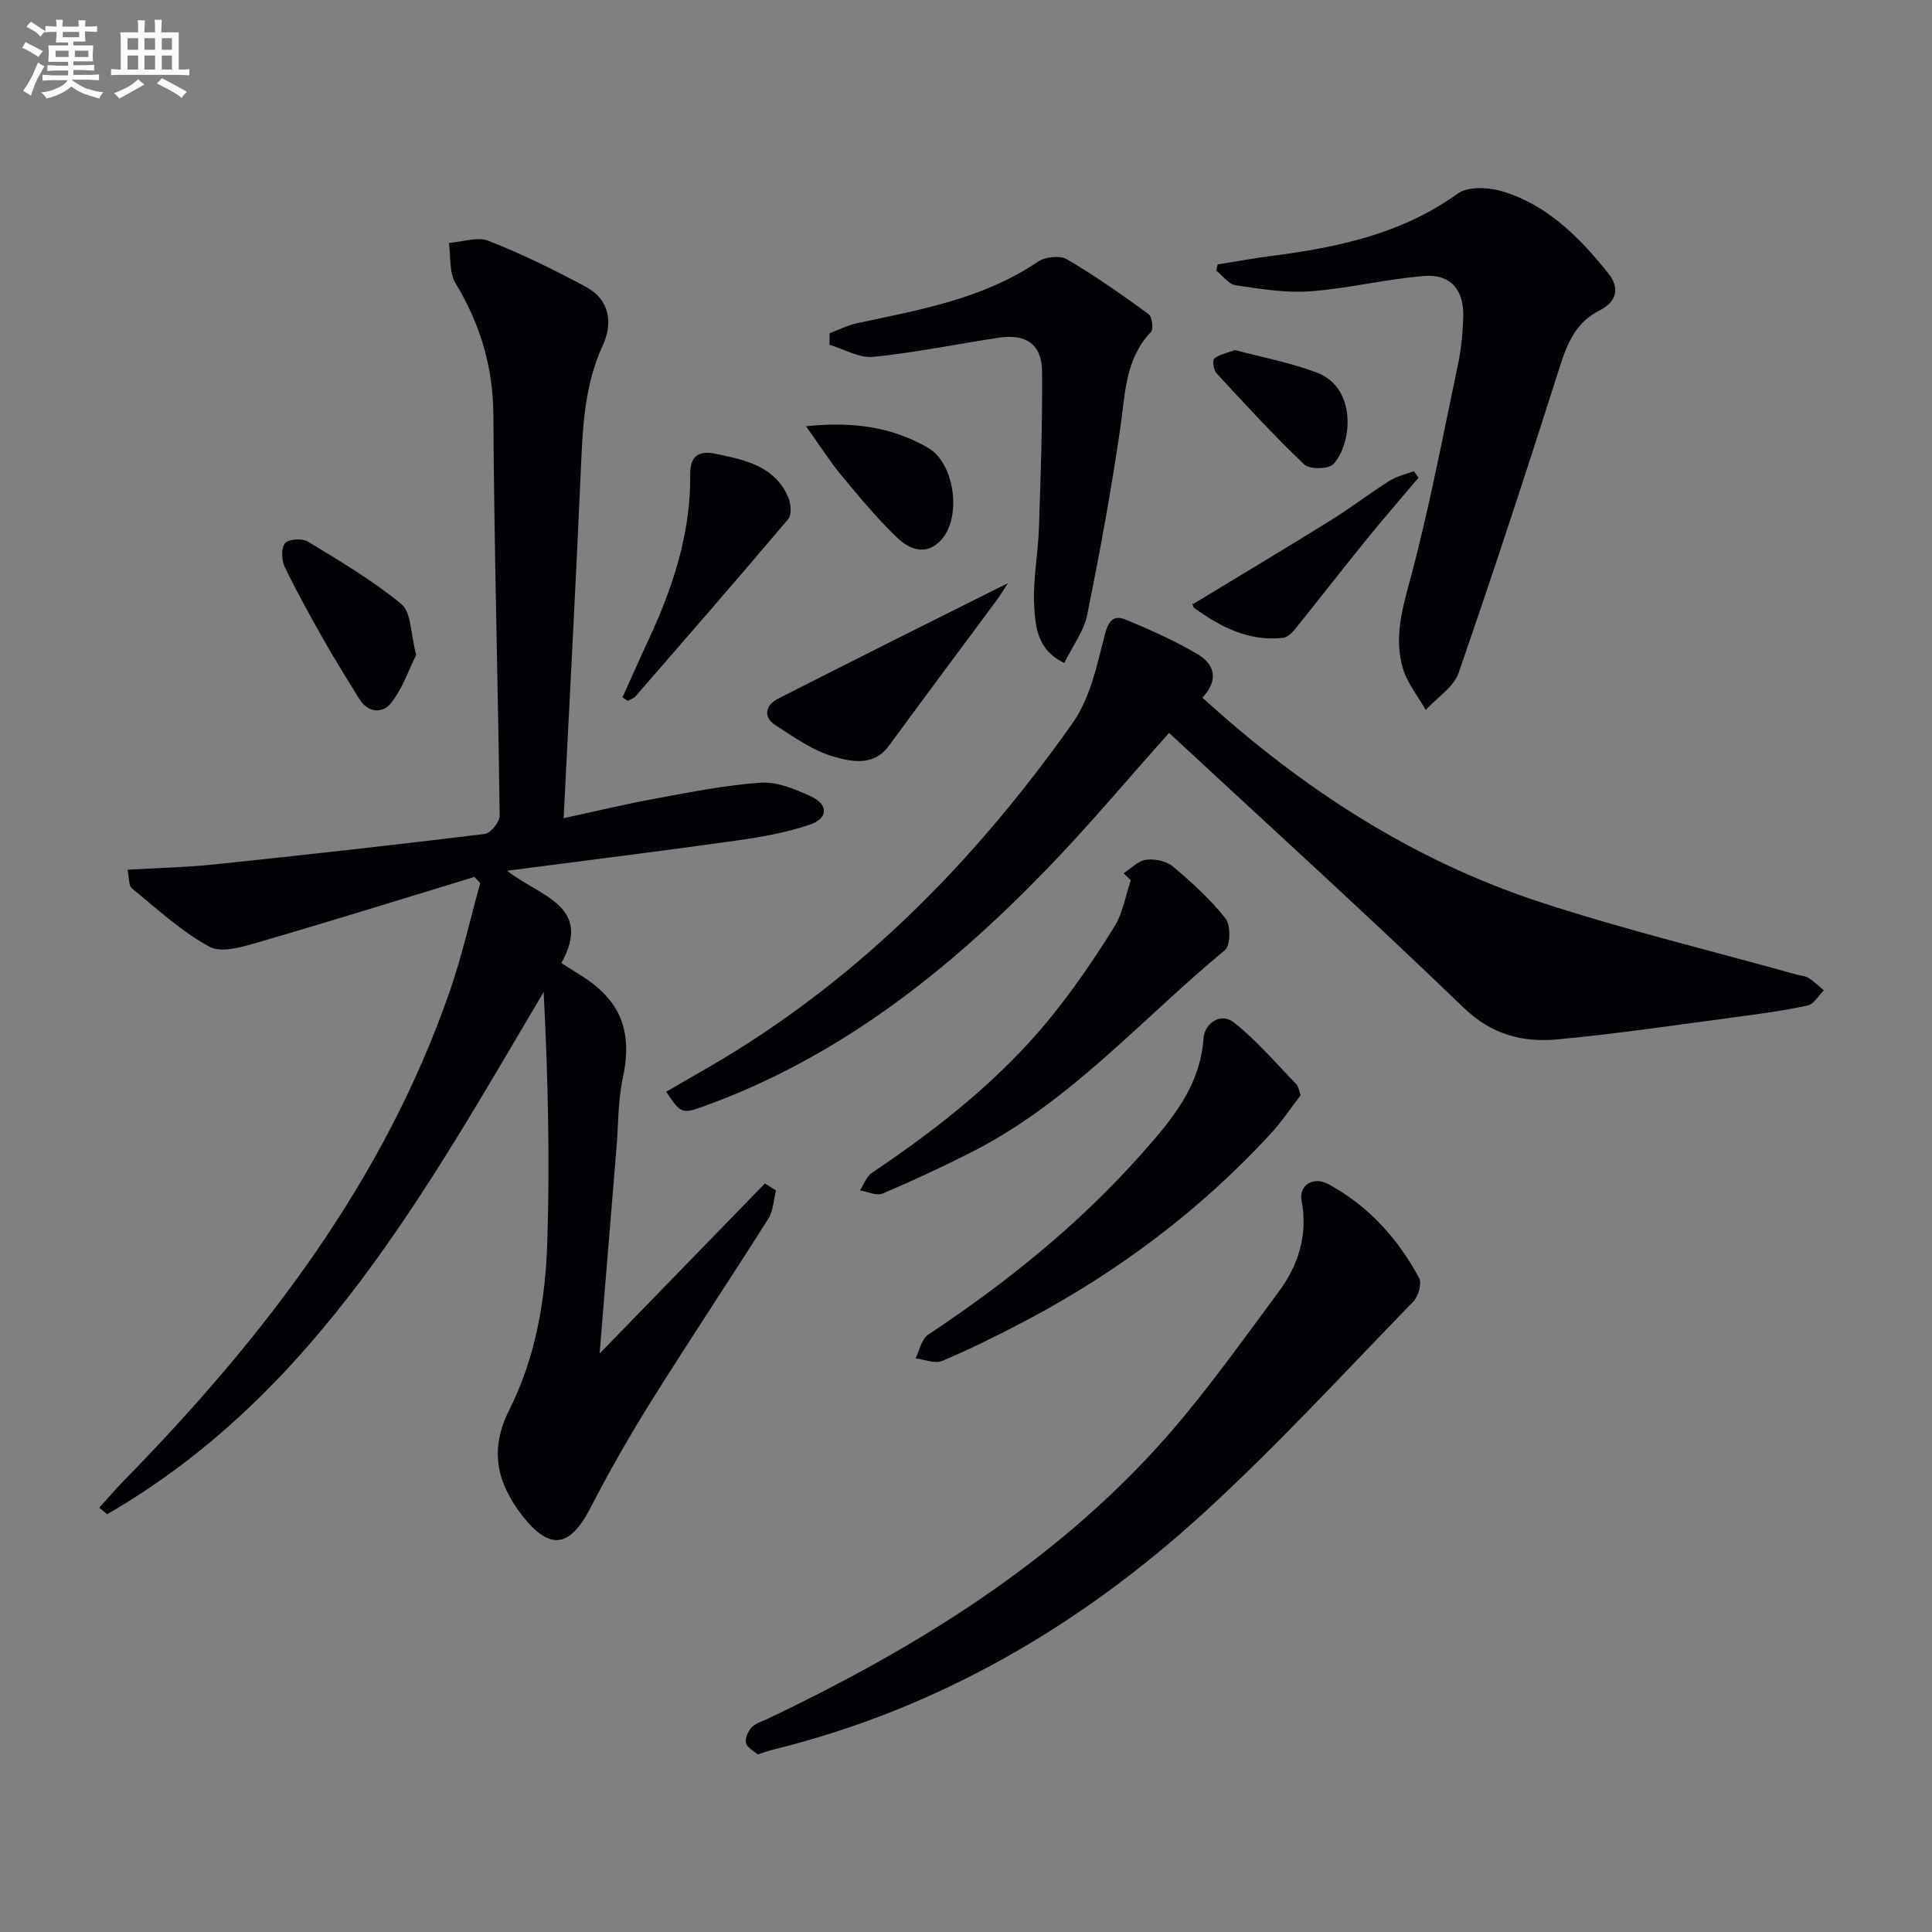
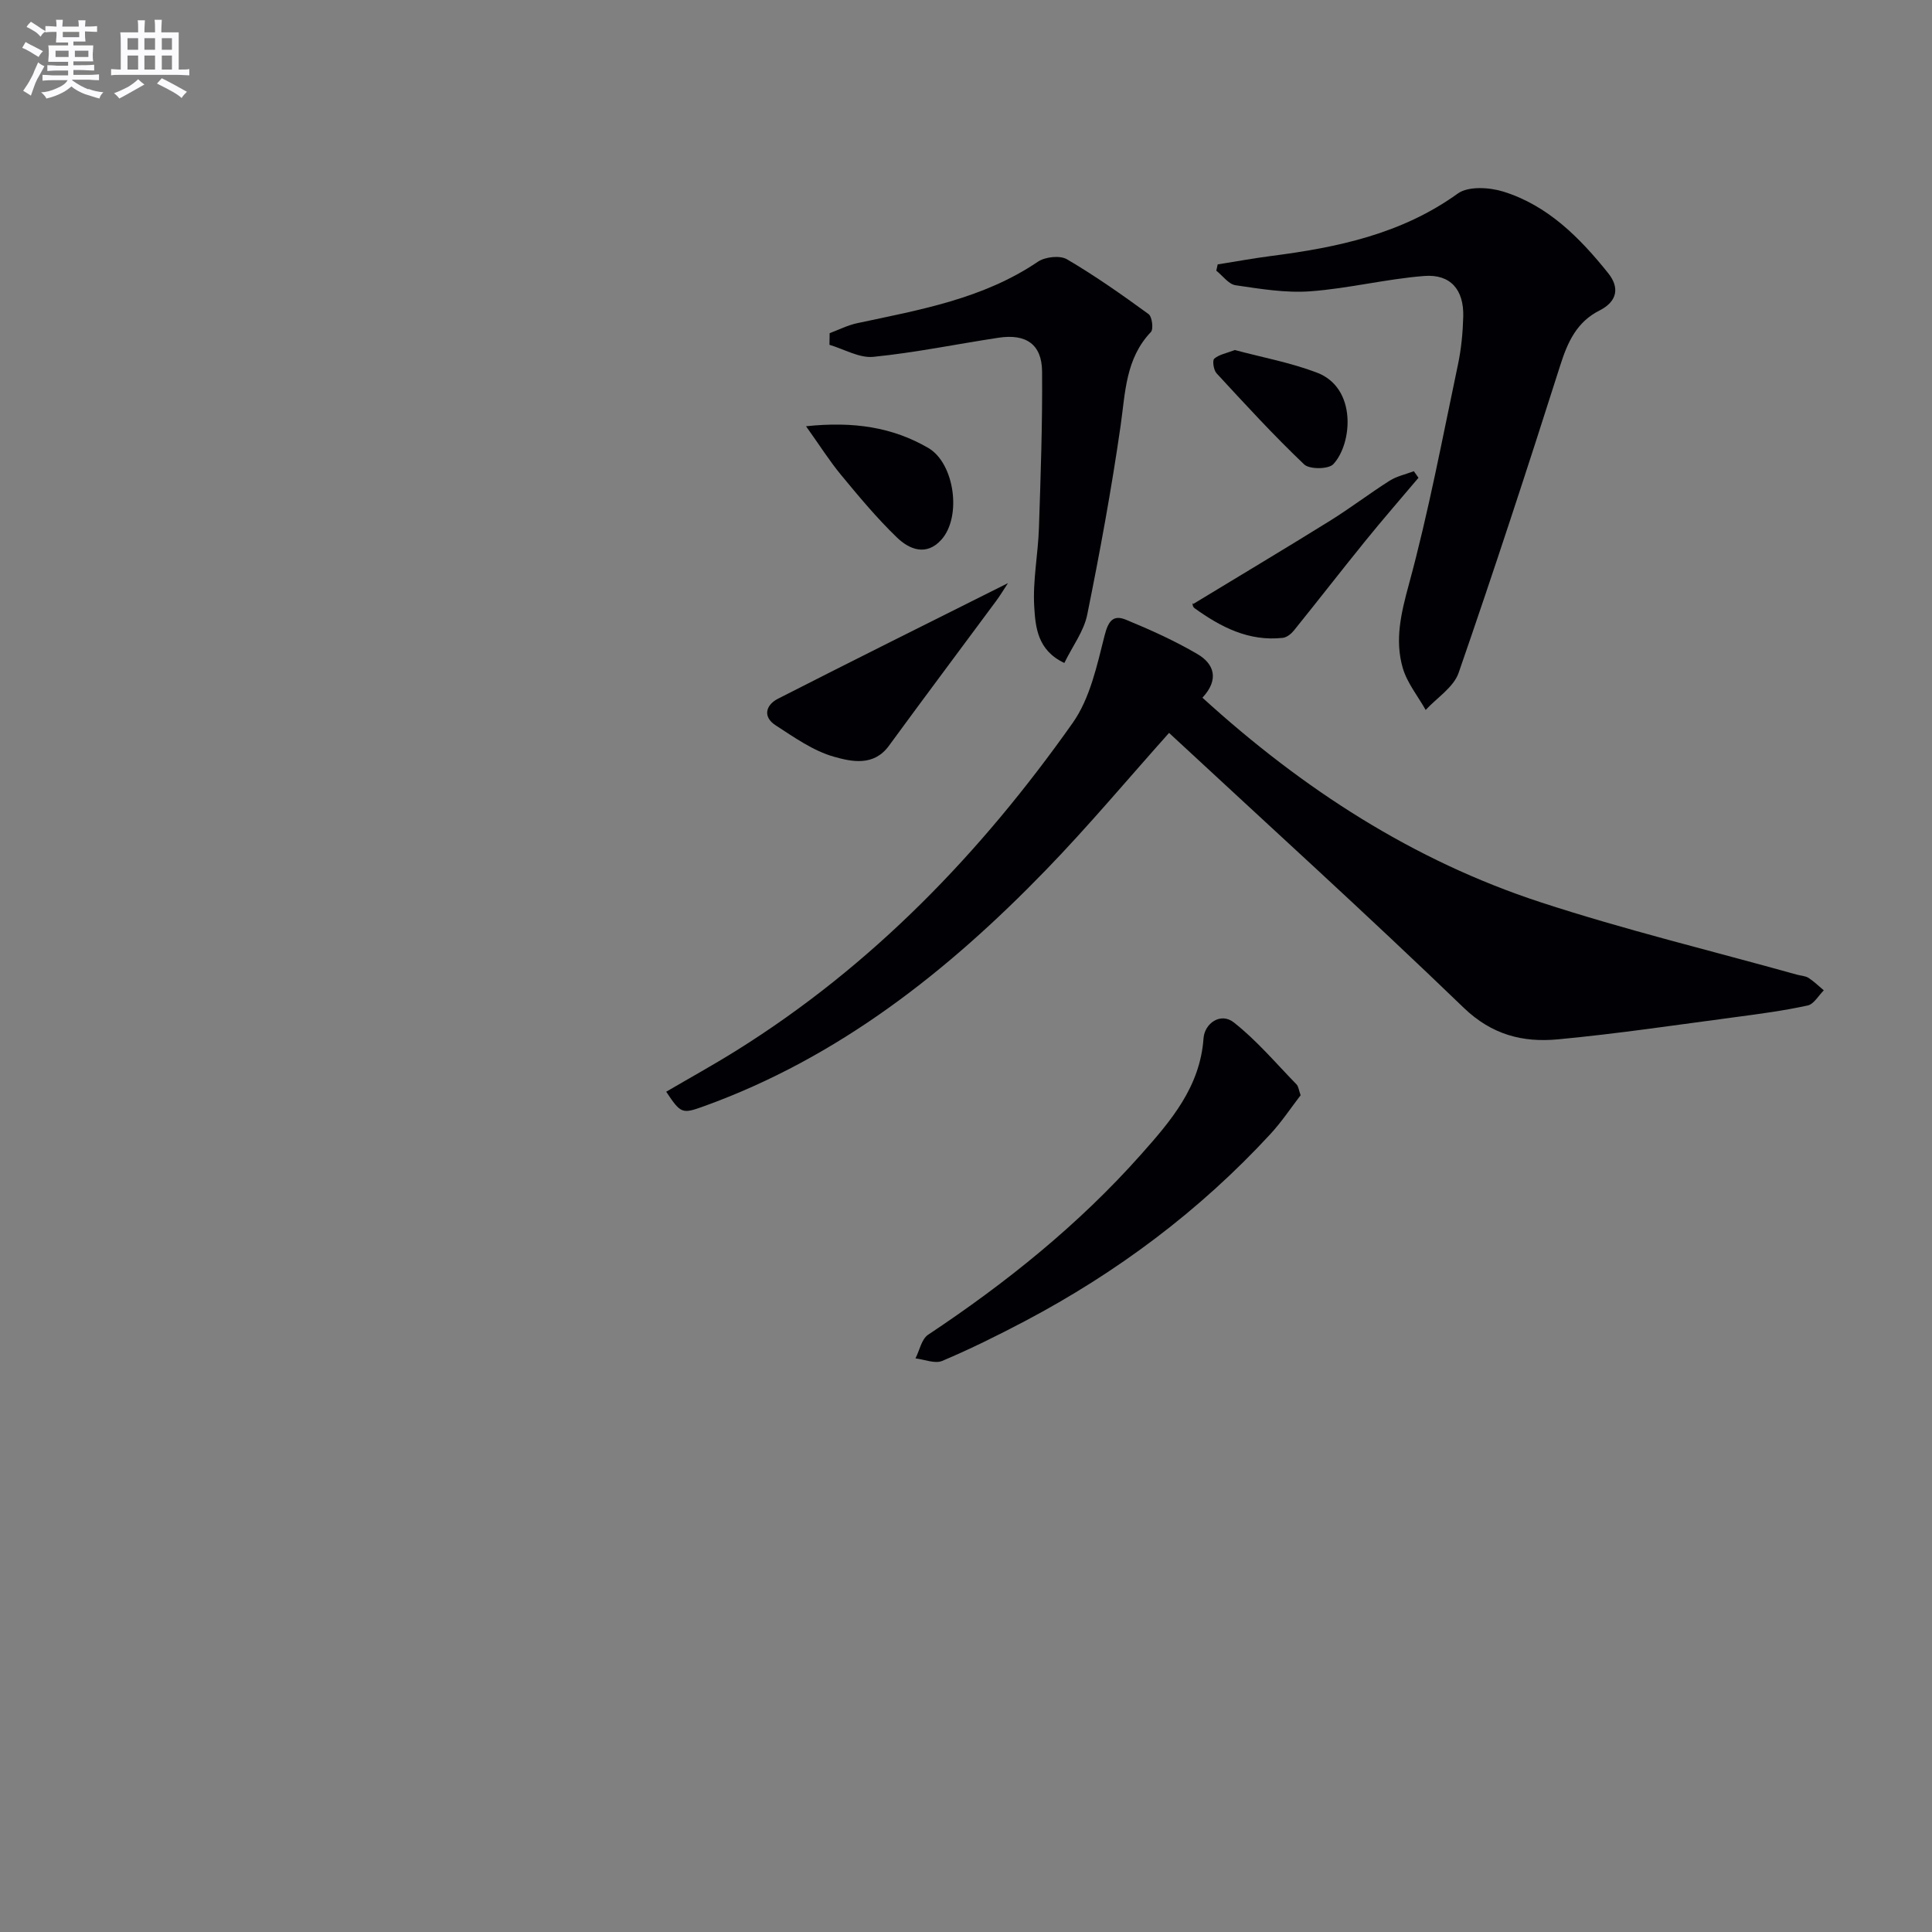
<svg xmlns="http://www.w3.org/2000/svg" enable-background="new 0 0 400 400" viewBox="0 0 400 400">
  <rect x="0" y="0" width="400" height="400" fill="#808080" stroke="none" />
  <g fill="#010105">
-     <path d="m116.69 169.4c6.33-1.37 12.53-2.87 18.79-4.02 7.31-1.34 14.65-2.83 22.04-3.33 3.4-.23 7.13 1.34 10.37 2.83 3.67 1.69 3.6 4.58-.26 5.87-4.83 1.62-9.95 2.55-15.01 3.26-15.53 2.18-31.1 4.11-47.64 6.27 6.75 5.33 17.83 7.19 11.25 19.11 1.27.8 2.49 1.61 3.74 2.37 8.59 5.24 11.06 11.74 8.97 21.5-1 4.66-.91 9.55-1.3 14.34-1.16 14.07-2.31 28.14-3.5 42.64 11.56-11.89 22.9-23.56 34.23-35.22.76.49 1.52.98 2.29 1.47-.5 1.95-.55 4.18-1.57 5.8-8 12.66-16.32 25.12-24.26 37.81-4.48 7.17-8.69 14.54-12.56 22.05-4.3 8.36-8.5 8.93-14.2 1.56-5.23-6.76-6.76-13.6-2.66-21.74 5.46-10.83 7.51-22.75 7.9-34.7.55-17.22.14-34.47-.75-51.88-24.43 41.24-47.29 83.2-90.37 108.11-.55-.45-1.1-.89-1.65-1.34 1.73-1.91 3.41-3.87 5.21-5.71 28.87-29.53 53.71-61.75 67.41-101.33 2.52-7.28 4.2-14.85 6.27-22.28-.4-.43-.8-.85-1.21-1.28-14.82 4.51-29.6 9.13-44.47 13.45-3.35.97-7.81 2.38-10.36 1.01-5.84-3.16-10.87-7.85-16.09-12.1-.68-.56-.53-2.15-.88-3.85 6.22-.37 12.14-.5 18.02-1.11 18.66-1.95 37.31-4.02 55.93-6.3 1.21-.15 3.1-2.5 3.08-3.81-.34-27.62-1.15-55.24-1.3-82.86-.06-10.05-2.72-18.88-7.84-27.36-1.35-2.24-.96-5.52-1.37-8.33 2.77-.2 5.9-1.34 8.23-.43 6.89 2.71 13.58 6 20.12 9.51 4.97 2.67 5.63 7.53 3.51 12.13-3.74 8.12-4.15 16.61-4.52 25.28-1.04 23.89-2.34 47.76-3.59 72.61z" />
    <path d="m248.95 144.45c20.84 18.98 43.68 33.72 69.98 42.34 17.48 5.72 35.41 10.06 53.14 15.01.8.22 1.71.24 2.38.67 1.13.73 2.11 1.7 3.15 2.57-1.1 1.08-2.05 2.85-3.32 3.13-4.85 1.06-9.8 1.73-14.73 2.38-12.34 1.63-24.66 3.48-37.04 4.64-7.21.67-13.63-.92-19.48-6.56-19.99-19.28-40.58-37.94-60.99-56.89-8.62 9.65-16.71 19.32-25.47 28.36-20.33 20.99-42.92 38.86-70.84 48.94-4.51 1.63-4.77 1.54-7.8-3.01 4.85-2.84 9.77-5.55 14.52-8.52 28.13-17.55 50.67-40.97 69.64-67.84 3.58-5.07 5.02-11.84 6.59-18.04.77-3.05 1.77-4.43 4.47-3.31 5.04 2.08 10.06 4.34 14.75 7.09 3.47 2.02 4.58 5.25 1.05 9.04z" />
-     <path d="m156.89 363.24c-.73-.66-2.15-1.35-2.43-2.35-.26-.94.41-2.48 1.17-3.27.87-.9 2.29-1.27 3.49-1.84 29-13.86 56.28-30.41 78.46-53.97 9.98-10.6 18.48-22.65 27.18-34.39 3.99-5.38 6.09-11.74 4.72-18.8-.62-3.17 2.37-5.17 5.54-3.46 8.26 4.47 14.38 11.24 18.8 19.44.61 1.13-.18 3.82-1.23 4.9-14.26 14.66-28.12 29.77-43.19 43.57-25.75 23.59-55.3 40.82-89.55 49.23-.81.2-1.59.5-2.96.94z" />
+     <path d="m156.89 363.24z" />
    <path d="m252.11 54.74c3.66-.58 7.31-1.25 10.98-1.73 13.76-1.77 27.07-4.54 38.73-12.94 2.16-1.56 6.52-1.3 9.4-.41 9.23 2.86 15.84 9.54 21.72 16.87 2.42 3.01 1.93 5.88-1.79 7.76-4.68 2.36-6.58 6.5-8.11 11.33-6.78 21.31-13.73 42.56-21.05 63.69-1.04 2.99-4.48 5.14-6.82 7.68-1.62-2.88-3.84-5.59-4.74-8.68-1.7-5.83-.34-11.43 1.28-17.38 4.08-14.99 6.95-30.31 10.16-45.52.68-3.23.99-6.58 1.08-9.89.14-5.53-2.63-8.81-8.09-8.38-7.89.62-15.67 2.59-23.55 3.17-5.12.38-10.37-.5-15.49-1.25-1.45-.21-2.67-1.97-4-3.02.08-.43.19-.86.29-1.3z" />
    <path d="m171.77 68.98c1.88-.7 3.72-1.64 5.66-2.06 12.98-2.77 26.09-5.04 37.45-12.73 1.5-1.02 4.57-1.36 6.02-.51 5.85 3.43 11.42 7.36 16.9 11.35.73.53 1.05 3.11.48 3.71-5.25 5.52-5.28 12.48-6.27 19.4-1.88 13.1-4.28 26.14-6.91 39.12-.69 3.41-3.02 6.48-4.74 10-5.59-2.62-5.97-7.46-6.23-11.58-.34-5.41.79-10.9.97-16.36.36-10.8.74-21.61.65-32.41-.04-5.61-3.31-7.85-8.99-6.99-8.65 1.31-17.25 3.09-25.94 3.96-2.92.29-6.06-1.6-9.09-2.49.01-.8.03-1.61.04-2.41z" />
    <path d="m269.28 226.76c-2.02 2.62-3.94 5.53-6.27 8.05-14.68 15.9-31.78 28.68-50.9 38.76-5.57 2.93-11.23 5.74-17.03 8.19-1.5.64-3.68-.3-5.54-.52.85-1.67 1.26-4 2.62-4.9 16.15-10.73 31.15-22.77 44.06-37.3 6.21-6.99 12.24-13.98 12.96-24.08.22-3.09 3.54-5.42 6.25-3.29 4.76 3.73 8.74 8.47 12.99 12.83.42.43.48 1.21.86 2.26z" />
-     <path d="m232.63 180.8c1.55-.99 3.01-2.58 4.66-2.8 1.8-.23 4.22.28 5.57 1.41 3.91 3.29 7.75 6.79 10.9 10.78 1.08 1.37 1.01 5.56-.15 6.52-17.23 14.24-32.09 31.49-52.41 41.8-6.05 3.07-12.22 5.95-18.47 8.6-1.25.53-3.11-.39-4.68-.64.79-1.23 1.31-2.86 2.42-3.61 13.85-9.32 26.91-19.57 37.42-32.65 4.66-5.81 8.89-12.01 12.82-18.34 1.76-2.82 2.31-6.4 3.41-9.63-.5-.48-1-.96-1.49-1.44z" />
-     <path d="m128.88 144.38c1.75-3.87 3.46-7.75 5.25-11.6 5.11-10.94 8.89-22.23 8.77-34.48-.04-3.89 1.73-5.09 5.25-4.35 6.07 1.27 12.25 2.49 15.06 9.04.56 1.3.73 3.6-.04 4.5-10.4 12.32-21 24.48-31.57 36.66-.39.45-1.08.65-1.63.96-.36-.24-.73-.48-1.09-.73z" />
    <path d="m208.69 120.73c-.95 1.45-1.65 2.62-2.47 3.72-7.39 9.99-14.85 19.93-22.18 29.96-3.15 4.31-7.73 3.29-11.36 2.27-4.32-1.22-8.26-4.03-12.12-6.53-2.71-1.76-1.99-4.21.5-5.48 15.61-7.97 31.3-15.76 47.63-23.94z" />
-     <path d="m86.17 135.58c-1.49 2.99-2.78 6.87-5.15 9.91-1.77 2.27-4.79 2.21-6.65-.81-2.52-4.09-5.07-8.17-7.44-12.35-2.78-4.91-5.53-9.86-7.97-14.94-.67-1.4-.79-3.88.04-4.91.7-.88 3.55-1.08 4.71-.37 6.66 4.05 13.43 8.04 19.41 12.97 2.03 1.69 1.86 6.04 3.05 10.5z" />
    <path d="m247.02 125.06c9.81-5.96 19.11-11.5 28.31-17.22 4.22-2.62 8.18-5.65 12.37-8.31 1.49-.94 3.33-1.33 5.02-1.97.32.45.64.91.96 1.36-3.68 4.37-7.44 8.67-11.03 13.11-4.97 6.13-9.81 12.38-14.77 18.52-.56.69-1.47 1.42-2.29 1.51-7.03.78-12.86-2.23-18.31-6.17-.49-.35-.42-1.48-.26-.83z" />
    <path d="m166.88 88.25c9.86-1.04 17.91.2 25.29 4.48 5.46 3.16 7 14.25 2.73 19.01-3.1 3.46-6.64 2.02-9.2-.46-4.16-4.01-7.88-8.49-11.57-12.95-2.38-2.88-4.38-6.06-7.25-10.08z" />
    <path d="m255.66 72.47c5.58 1.5 11.47 2.58 16.98 4.67 8.38 3.17 7.34 14.79 3.4 18.97-1 1.06-4.93 1.09-6.03.04-6.31-6.01-12.22-12.45-18.14-18.87-.61-.66-.9-2.65-.47-3.02.99-.86 2.51-1.12 4.26-1.79z" />
  </g>
  <path d="m6.8 9.5c.6.3 1.3.7 2.1 1.1-.4.4-.7.8-.9 1.2-.7-.4-1.3-.8-1.8-1.1s-1.1-.6-1.6-.8c.2-.4.5-.8.7-1.2.4.2.8.5 1.5.8zm.9 6.9c-.3.6-.5 1.1-.7 1.7s-.4 1.1-.6 1.7c-.6-.4-1.1-.7-1.6-1 .7-1 1.2-1.8 1.5-2.4.3-.5.6-1.1.8-1.7.3-.6.5-1.2.8-1.8.3.3.8.6 1.3.8-.7 1.3-1.2 2.2-1.5 2.7zm.1-11c.4.3 1 .7 1.7 1.1-.5.2-.8.6-1.1 1.1-.5-.6-1-1-1.4-1.2s-.9-.6-1.5-.8c.2-.4.5-.7.9-1.1.5.3.9.6 1.4.9zm10.5 13c1 .4 2 .6 3.1.7-.4.4-.7.8-.8 1.3-.9-.2-1.9-.6-3-.9-1-.4-2-.9-2.8-1.6-.5.4-1.1.9-1.9 1.3s-1.9.9-3.3 1.2c-.1-.3-.5-.8-1.1-1.3 1 0 2.1-.3 3.2-.8 1.2-.5 1.9-1 2.3-1.7h-3.2c-.4 0-1 0-2 .1v-1.2c1 0 1.7.1 2 .1h3.3v-1h-2.3c-.2 0-.9 0-2 .1v-1.2c1.2 0 1.9.1 2 .1h2.3v-.8h-4.1c0-.7.1-1.2.1-1.6 0-.5 0-1.1-.1-1.8h4.1v-.6h-2.5c0-.6.1-1.1.1-1.6v-.6h-.5c-.4 0-1 0-1.8.1v-1.3c1.2 0 1.9.1 2.1.1h.2c0-.3 0-.8-.1-1.4h1.4c0 .6-.1 1-.1 1.4h3.4c0-.4 0-.8-.1-1.3h1.5c0 .4-.1.9-.1 1.3.7 0 1.5 0 2.5-.1v1.2c-1 0-1.8-.1-2.5-.1v.6c0 .3 0 .8.1 1.5h-2.5v.8h4.1c0 .7-.1 1.3-.1 1.8s0 1 .1 1.5h-4.1v.8h1.4c.8 0 1.8 0 2.9-.1v1.2c-1 0-1.9-.1-2.8-.1h-1.5v1h3.2c.3 0 1 0 2.1-.1v1.2c-1.1 0-1.8-.1-2.1-.1h-3.4l-.1.1c1.4 1 2.4 1.5 3.4 1.9zm-4.1-6.6v-1.3h-2.7v1.3zm2.2-4.1v-1.1h-3.4v1.1zm1.9 4.1v-1.3h-2.8v1.3z" fill="#fbfafc" />
  <path d="m37 6.7v2.3 5.4c1 0 1.8 0 2.2-.1v1.3c-.6 0-1.5-.1-2.5-.1h-11.9c-.7 0-1.3 0-1.8.1v-1.3c.5 0 1.1.1 2 .1v-5.2c0-1 0-1.8-.1-2.5h3.7c0-1.3 0-2.1-.1-2.5h1.5c0 .4-.1 1.3-.1 2.5h2.2c0-1.2 0-2.1-.1-2.6h1.5c0 .4-.1 1.3-.1 2.6zm-12.3 13.7c-.3-.4-.7-.8-1.1-1.1 1.1-.4 2.1-.9 2.9-1.3.8-.5 1.5-1 2.1-1.6.4.4.9.8 1.3 1.1-2.5 1.4-4.2 2.4-5.2 2.9zm3.9-10.1v-2.4h-2.2v2.4zm0 4.1v-2.9h-2.2v2.9zm3.5-4.1v-2.4h-2.2v2.4zm0 4.1v-2.9h-2.2v2.9zm.4 2.9 1-1.1c.6.3 1.4.7 2.5 1.3s2 1.1 2.7 1.5c-.4.4-.8.8-1.1 1.3-.8-.8-2.5-1.7-5.1-3zm3.1-7v-2.4h-2.1v2.4zm0 4.1v-2.9h-2.1v2.9z" fill="#fbfafc" />
</svg>